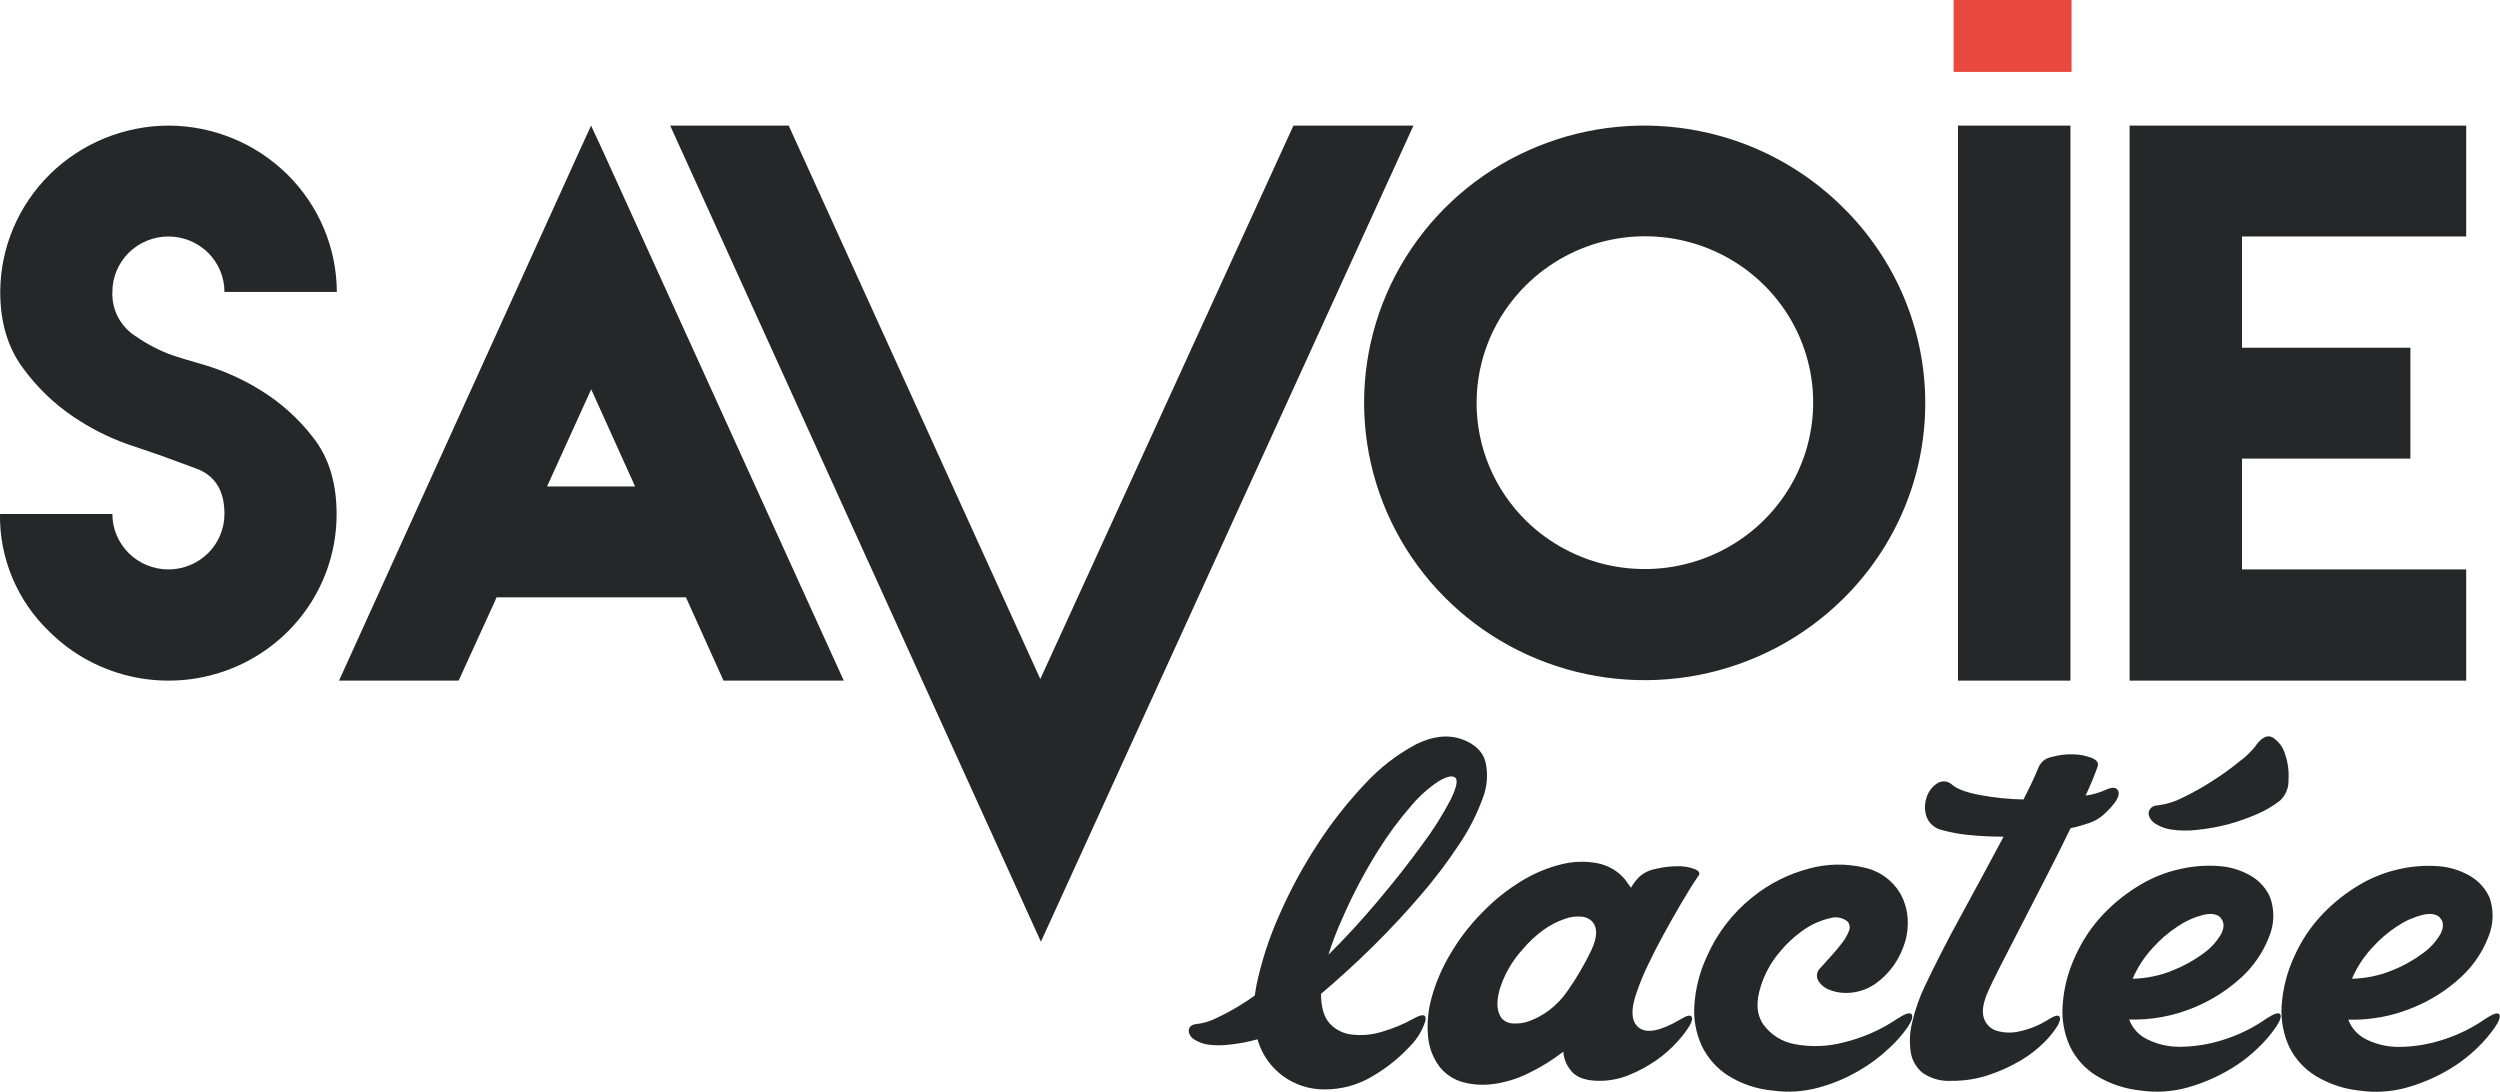
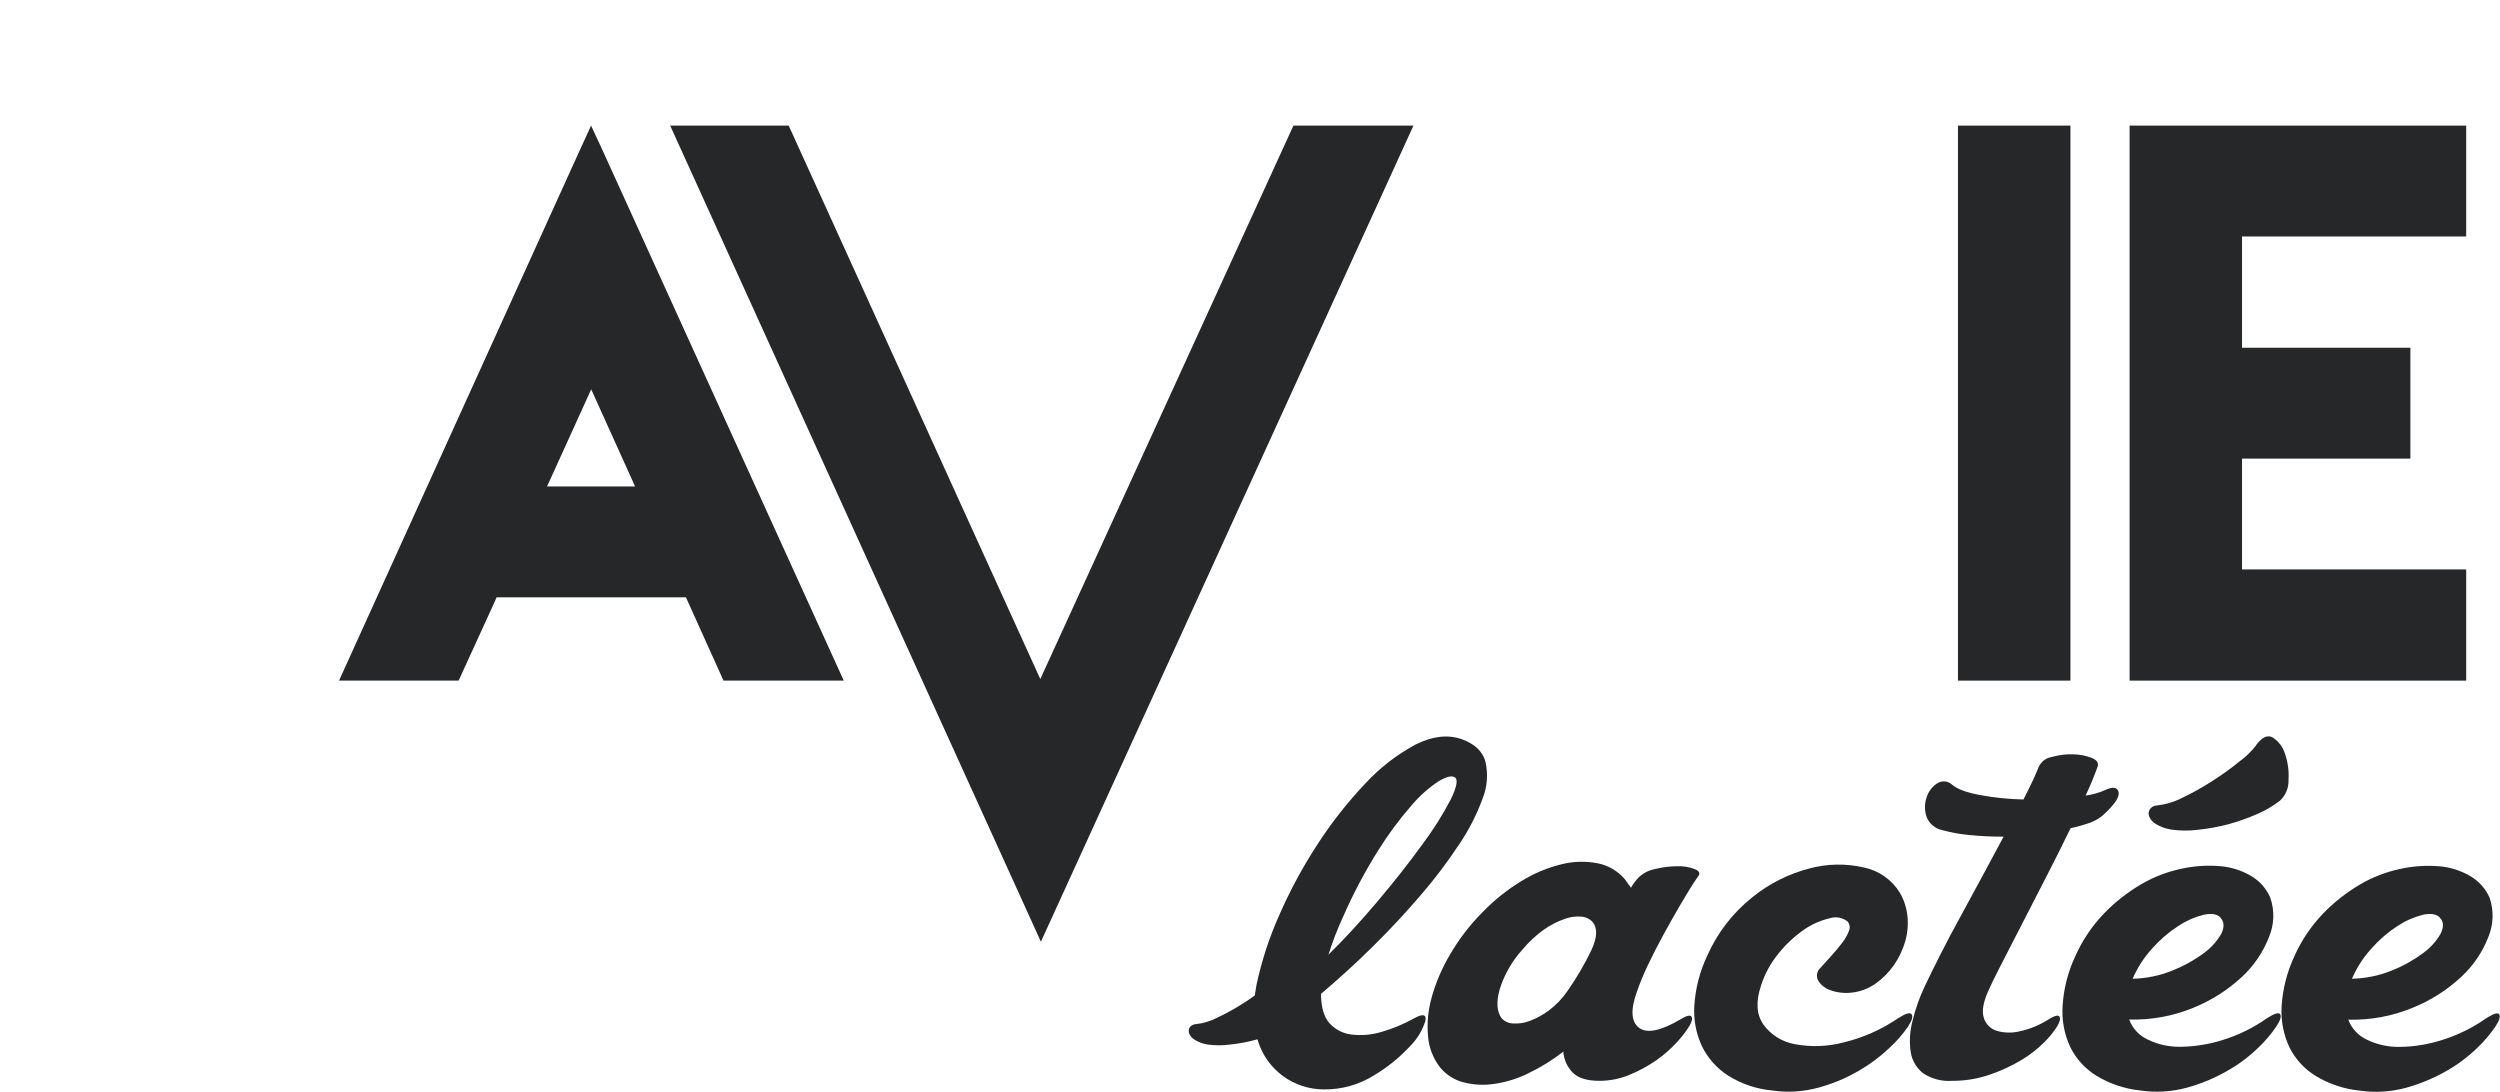
<svg xmlns="http://www.w3.org/2000/svg" width="142" height="62" viewBox="0 0 142 62" fill="none">
  <g clip-path="url(#clip0_1701_1361)">
-     <path d="M7.226 25.224C6.149 24.839 5.125 24.32 4.18 23.68C3.06 22.926 2.084 21.982 1.295 20.893C0.44 19.738 0.013 18.301 0.013 16.58C0.023 14.075 1.035 11.675 2.828 9.905C4.621 8.135 7.049 7.139 9.582 7.134C12.112 7.144 14.535 8.143 16.324 9.912C18.113 11.681 19.122 14.078 19.132 16.58H12.749C12.749 15.745 12.414 14.944 11.817 14.354C11.22 13.763 10.41 13.432 9.566 13.432C8.722 13.432 7.912 13.763 7.315 14.354C6.718 14.944 6.383 15.745 6.383 16.58C6.361 17.088 6.477 17.593 6.719 18.042C6.961 18.49 7.32 18.867 7.758 19.133C8.403 19.578 9.104 19.937 9.845 20.198C10.069 20.277 10.678 20.458 11.672 20.747C12.779 21.084 13.837 21.564 14.817 22.174C15.967 22.883 16.976 23.794 17.795 24.863C18.678 25.989 19.119 27.433 19.119 29.194C19.124 31.065 18.567 32.896 17.518 34.453C16.469 36.01 14.976 37.224 13.228 37.941C11.48 38.657 9.557 38.844 7.702 38.477C5.847 38.111 4.143 37.207 2.808 35.881C1.903 35.016 1.187 33.975 0.704 32.825C0.221 31.675 -0.019 30.439 2.54379e-05 29.194H6.383C6.383 30.029 6.718 30.83 7.315 31.421C7.912 32.011 8.722 32.343 9.566 32.343C10.41 32.343 11.22 32.011 11.817 31.421C12.414 30.83 12.749 30.029 12.749 29.194C12.749 27.866 12.215 27.006 11.146 26.613C10.073 26.223 9.342 25.953 8.96 25.811C8.758 25.747 8.178 25.551 7.226 25.224Z" fill="#252728" />
    <path d="M28.105 34.163L26.05 38.659H19.257L32.901 8.602L33.574 7.134L34.263 8.621L47.926 38.659H41.095L39.059 34.144L38.96 33.928H28.204L28.105 34.163ZM36.074 27.631L33.58 22.113L31.073 27.631H36.074Z" fill="#252728" />
-     <path d="M104.669 11.77C106.154 13.228 107.332 14.962 108.137 16.872C108.941 18.783 109.355 20.832 109.355 22.901C109.355 24.971 108.941 27.02 108.137 28.93C107.332 30.841 106.154 32.575 104.669 34.033C102.44 36.231 99.603 37.727 96.515 38.333C93.427 38.938 90.228 38.625 87.319 37.434C84.411 36.243 81.925 34.227 80.174 31.639C78.423 29.052 77.486 26.01 77.481 22.897C77.475 19.779 78.406 16.729 80.156 14.136C81.906 11.542 84.395 9.521 87.308 8.329C90.221 7.137 93.426 6.827 96.517 7.44C99.608 8.053 102.445 9.56 104.669 11.77ZM86.668 16.209C85.781 17.086 85.077 18.127 84.597 19.273C84.117 20.419 83.87 21.647 83.87 22.887C83.87 24.127 84.117 25.356 84.597 26.502C85.077 27.647 85.781 28.688 86.668 29.565C88.006 30.883 89.709 31.779 91.561 32.142C93.413 32.505 95.333 32.317 97.078 31.604C98.822 30.89 100.315 29.681 101.367 28.13C102.418 26.579 102.983 24.755 102.989 22.887C102.994 21.015 102.436 19.183 101.385 17.625C100.335 16.067 98.841 14.853 97.091 14.138C95.342 13.422 93.417 13.237 91.561 13.605C89.705 13.974 88.002 14.881 86.668 16.209Z" fill="#252728" />
    <path d="M111.212 7.134H117.601V38.659H111.212V7.134Z" fill="#252728" />
    <path d="M140.08 7.134V13.432H127.347V19.751H136.91V26.049H127.347V32.343H140.08V38.659H120.961V7.134H140.08Z" fill="#252728" />
    <path d="M59.124 53.489L38.065 7.134H44.798L59.089 38.57L73.467 7.134H80.285L59.124 53.489Z" fill="#252728" />
-     <path d="M117.665 0H110.965V4.084H117.665V0Z" fill="#E8483E" />
    <path d="M92.638 50.426C92.769 50.194 92.932 49.981 93.122 49.792C93.385 49.562 93.708 49.41 94.055 49.351C94.457 49.253 94.871 49.203 95.286 49.202C95.623 49.19 95.959 49.248 96.273 49.37C96.533 49.481 96.594 49.624 96.44 49.792C96.119 50.261 95.799 50.781 95.452 51.377C95.106 51.974 94.785 52.538 94.462 53.131C94.138 53.724 93.849 54.291 93.587 54.846C93.354 55.331 93.149 55.829 92.974 56.337C92.599 57.374 92.654 58.052 93.106 58.385C93.558 58.718 94.353 58.55 95.472 57.887C95.792 57.691 95.991 57.64 96.071 57.738C96.151 57.837 96.106 58.017 95.959 58.274C95.753 58.605 95.515 58.914 95.247 59.197C94.902 59.577 94.515 59.917 94.093 60.212C93.622 60.541 93.116 60.819 92.583 61.039C92.035 61.273 91.445 61.392 90.849 61.391C90.153 61.391 89.647 61.239 89.336 60.928C89.017 60.606 88.826 60.182 88.797 59.733C88.167 60.222 87.486 60.642 86.765 60.985C86.148 61.285 85.487 61.484 84.806 61.575C84.233 61.653 83.649 61.617 83.091 61.467C82.577 61.325 82.121 61.028 81.786 60.617C81.398 60.108 81.164 59.5 81.113 58.864C81.045 58.118 81.116 57.365 81.321 56.644C81.56 55.791 81.911 54.972 82.366 54.209C82.866 53.35 83.474 52.556 84.174 51.847C84.84 51.152 85.594 50.545 86.418 50.043C87.121 49.611 87.888 49.289 88.691 49.091C89.364 48.922 90.065 48.902 90.746 49.034C91.35 49.154 91.894 49.472 92.291 49.938L92.638 50.426ZM89.057 56.254C89.567 55.523 90.016 54.752 90.4 53.949C90.721 53.249 90.745 52.727 90.474 52.383C90.309 52.199 90.08 52.086 89.833 52.066C89.506 52.036 89.177 52.081 88.871 52.196C88.451 52.341 88.055 52.545 87.694 52.801C87.244 53.124 86.837 53.503 86.483 53.927C85.887 54.581 85.443 55.356 85.181 56.197C84.982 56.92 85.017 57.466 85.293 57.837C85.374 57.926 85.473 57.998 85.583 58.049C85.694 58.099 85.813 58.128 85.934 58.132C86.262 58.154 86.59 58.104 86.896 57.986C87.291 57.836 87.663 57.631 87.999 57.377C88.411 57.062 88.768 56.683 89.057 56.254Z" fill="#252728" />
    <path d="M106.509 55.886C106.106 56.164 105.638 56.335 105.15 56.384C104.745 56.428 104.336 56.379 103.954 56.238C103.665 56.14 103.42 55.944 103.265 55.683C103.206 55.564 103.188 55.429 103.215 55.299C103.242 55.168 103.311 55.051 103.412 54.964L104.012 54.298C104.236 54.053 104.441 53.809 104.627 53.562C104.792 53.356 104.924 53.126 105.018 52.88C105.057 52.793 105.071 52.697 105.058 52.602C105.045 52.507 105.006 52.418 104.945 52.344C104.803 52.23 104.635 52.154 104.456 52.121C104.276 52.089 104.092 52.103 103.919 52.16C103.404 52.281 102.917 52.496 102.483 52.795C101.941 53.167 101.458 53.616 101.046 54.126C100.588 54.675 100.241 55.306 100.024 55.984C99.722 56.898 99.767 57.633 100.168 58.204C100.593 58.784 101.228 59.18 101.941 59.308C102.85 59.48 103.786 59.449 104.682 59.219C105.804 58.952 106.867 58.482 107.817 57.833C108.237 57.564 108.493 57.487 108.58 57.614C108.667 57.741 108.599 57.969 108.375 58.312C108.068 58.756 107.711 59.165 107.311 59.529C106.785 60.027 106.202 60.462 105.573 60.823C104.861 61.238 104.097 61.558 103.3 61.775C102.44 62.011 101.539 62.067 100.655 61.939C99.766 61.855 98.909 61.566 98.155 61.093C97.511 60.679 96.995 60.097 96.664 59.412C96.332 58.691 96.186 57.901 96.238 57.11C96.302 56.138 96.547 55.187 96.962 54.304C97.533 53.004 98.413 51.859 99.527 50.968C100.477 50.197 101.583 49.638 102.771 49.329C103.776 49.058 104.834 49.038 105.849 49.269C106.271 49.354 106.671 49.524 107.024 49.768C107.377 50.013 107.675 50.326 107.9 50.689C108.144 51.102 108.295 51.561 108.343 52.037C108.393 52.52 108.349 53.009 108.215 53.476C108.074 53.955 107.858 54.409 107.573 54.821C107.285 55.235 106.924 55.596 106.509 55.886Z" fill="#252728" />
    <path d="M110.872 44.563C111.144 44.808 111.667 45.007 112.436 45.153C113.26 45.308 114.095 45.394 114.933 45.41C115.135 45.017 115.308 44.662 115.459 44.342C115.61 44.021 115.719 43.764 115.796 43.568C115.862 43.419 115.965 43.289 116.094 43.189C116.224 43.09 116.377 43.023 116.54 42.997C116.933 42.885 117.342 42.833 117.751 42.845C118.116 42.849 118.476 42.919 118.816 43.051C119.114 43.175 119.223 43.346 119.136 43.568C118.96 44.059 118.739 44.602 118.463 45.188C118.85 45.139 119.227 45.032 119.582 44.871C120.005 44.675 120.258 44.709 120.332 44.979C120.406 45.248 120.133 45.67 119.511 46.247C119.284 46.457 119.017 46.62 118.726 46.726C118.36 46.855 117.986 46.961 117.607 47.043C117.18 47.929 116.719 48.85 116.225 49.808L114.812 52.557L113.619 54.878C113.271 55.557 113.035 56.043 112.911 56.337C112.635 56.971 112.56 57.469 112.686 57.83C112.739 57.999 112.833 58.153 112.959 58.278C113.085 58.404 113.24 58.497 113.411 58.55C113.849 58.678 114.315 58.684 114.757 58.569C115.335 58.44 115.884 58.209 116.379 57.888C116.7 57.691 116.902 57.64 116.972 57.738C117.043 57.837 117.011 58.017 116.863 58.274C116.651 58.609 116.4 58.919 116.116 59.197C115.726 59.588 115.288 59.929 114.812 60.212C114.247 60.549 113.647 60.827 113.023 61.039C112.327 61.279 111.595 61.398 110.859 61.391C110.277 61.43 109.699 61.275 109.218 60.95C108.844 60.65 108.598 60.223 108.528 59.752C108.444 59.173 108.476 58.584 108.624 58.017C108.794 57.298 109.043 56.599 109.368 55.934C109.589 55.465 109.868 54.901 110.205 54.235C110.541 53.569 110.913 52.865 111.324 52.117C111.734 51.368 112.151 50.598 112.577 49.808C113.004 49.019 113.407 48.258 113.805 47.522C113.157 47.525 112.51 47.495 111.865 47.43C111.347 47.384 110.834 47.292 110.333 47.154C110.127 47.114 109.934 47.021 109.775 46.886C109.615 46.75 109.494 46.576 109.423 46.38C109.31 46.033 109.31 45.659 109.423 45.312C109.519 44.99 109.722 44.709 110 44.516C110.128 44.422 110.285 44.375 110.444 44.384C110.604 44.392 110.755 44.456 110.872 44.563Z" fill="#252728" />
    <path d="M128.956 51.003C129.205 51.728 129.178 52.517 128.879 53.223C128.545 54.085 128.018 54.861 127.337 55.493C126.532 56.237 125.597 56.831 124.577 57.244C123.425 57.717 122.185 57.944 120.939 57.909C121.03 58.16 121.171 58.389 121.353 58.586C121.535 58.781 121.755 58.94 122 59.051C122.585 59.334 123.23 59.473 123.881 59.457C124.687 59.445 125.487 59.315 126.254 59.07C127.152 58.792 128.001 58.375 128.767 57.833C129.19 57.564 129.443 57.488 129.517 57.614C129.591 57.741 129.517 57.97 129.29 58.312C128.989 58.755 128.639 59.163 128.248 59.53C127.728 60.033 127.145 60.467 126.513 60.824C125.798 61.233 125.033 61.553 124.237 61.775C123.371 62.013 122.463 62.069 121.573 61.94C120.695 61.848 119.847 61.566 119.092 61.112C118.438 60.714 117.914 60.138 117.582 59.454C117.248 58.726 117.101 57.927 117.156 57.129C117.217 56.151 117.462 55.193 117.88 54.304C118.277 53.413 118.825 52.597 119.502 51.891C120.125 51.244 120.835 50.685 121.612 50.23C122.322 49.813 123.096 49.514 123.904 49.345C124.619 49.188 125.354 49.138 126.084 49.196C126.71 49.245 127.316 49.434 127.857 49.751C128.351 50.039 128.737 50.479 128.956 51.003ZM126.122 52.113C125.924 51.914 125.603 51.864 125.161 51.961C124.649 52.089 124.165 52.303 123.728 52.595C123.18 52.95 122.684 53.376 122.253 53.863C121.786 54.374 121.407 54.958 121.134 55.592C121.904 55.577 122.665 55.421 123.378 55.132C124.01 54.885 124.606 54.557 125.151 54.155C125.571 53.858 125.92 53.474 126.174 53.029C126.356 52.646 126.331 52.345 126.122 52.126V52.113ZM128.136 42.337C128.482 41.868 128.802 41.72 129.097 41.893C129.429 42.112 129.673 42.438 129.787 42.816C129.951 43.29 130.02 43.791 129.988 44.291C129.998 44.51 129.96 44.729 129.877 44.933C129.794 45.137 129.668 45.321 129.508 45.473C129.114 45.779 128.683 46.033 128.225 46.231C127.687 46.465 127.134 46.661 126.568 46.818C125.993 46.969 125.406 47.075 124.814 47.135C124.313 47.197 123.804 47.19 123.304 47.116C123 47.067 122.708 46.959 122.445 46.799C122.276 46.703 122.145 46.553 122.073 46.374C122.047 46.309 122.036 46.238 122.042 46.168C122.049 46.098 122.071 46.031 122.109 45.971C122.153 45.904 122.214 45.848 122.286 45.809C122.357 45.771 122.437 45.75 122.519 45.749C123.028 45.691 123.521 45.541 123.974 45.305C124.56 45.025 125.126 44.707 125.67 44.354C126.196 44.023 126.7 43.66 127.18 43.266C127.541 43.007 127.862 42.698 128.136 42.35V42.337Z" fill="#252728" />
    <path d="M141.414 51.003C141.659 51.728 141.632 52.516 141.337 53.223C141.004 54.087 140.475 54.863 139.792 55.493C138.989 56.24 138.053 56.834 137.031 57.243C135.878 57.722 134.634 57.951 133.383 57.916C133.57 58.42 133.952 58.83 134.444 59.057C135.031 59.34 135.677 59.479 136.329 59.463C137.134 59.451 137.932 59.32 138.698 59.076C139.597 58.798 140.445 58.38 141.212 57.84C141.635 57.57 141.885 57.494 141.959 57.621C142.032 57.748 141.959 57.976 141.731 58.319C141.43 58.76 141.082 59.169 140.692 59.536C140.172 60.038 139.589 60.473 138.958 60.83C138.242 61.239 137.478 61.559 136.682 61.781C135.814 62.019 134.906 62.075 134.015 61.946C133.137 61.854 132.291 61.572 131.537 61.118C130.884 60.719 130.36 60.144 130.027 59.46C129.693 58.732 129.545 57.934 129.597 57.136C129.661 56.158 129.907 55.2 130.322 54.31C130.719 53.42 131.268 52.604 131.944 51.898C132.567 51.251 133.277 50.692 134.053 50.236C134.764 49.819 135.54 49.52 136.349 49.351C137.064 49.195 137.798 49.145 138.528 49.202C139.154 49.251 139.761 49.441 140.301 49.757C140.798 50.043 141.188 50.48 141.414 51.003ZM138.58 52.113C138.381 51.914 138.06 51.864 137.618 51.961C137.106 52.089 136.62 52.304 136.182 52.595C135.635 52.949 135.139 53.376 134.71 53.863C134.242 54.373 133.864 54.957 133.592 55.592C134.362 55.576 135.123 55.42 135.836 55.132C136.467 54.886 137.062 54.557 137.605 54.155C138.026 53.858 138.376 53.474 138.631 53.029C138.814 52.646 138.804 52.344 138.58 52.126V52.113Z" fill="#252728" />
    <path d="M84.376 43.272C84.219 42.679 83.76 42.248 83.017 41.982C82.218 41.709 81.341 41.815 80.388 42.299C79.319 42.877 78.355 43.627 77.535 44.519C76.528 45.583 75.622 46.737 74.829 47.965C73.99 49.251 73.261 50.603 72.649 52.008C72.085 53.276 71.655 54.597 71.367 55.953C71.329 56.156 71.3 56.349 71.271 56.542C71.056 56.698 70.832 56.86 70.591 57.002C70.129 57.298 69.648 57.564 69.152 57.798C68.77 58 68.352 58.127 67.921 58.172C67.852 58.175 67.785 58.194 67.724 58.226C67.664 58.259 67.612 58.304 67.571 58.359C67.542 58.412 67.524 58.47 67.52 58.529C67.515 58.589 67.524 58.649 67.546 58.705C67.609 58.857 67.722 58.983 67.866 59.063C68.088 59.198 68.334 59.288 68.591 59.33C69.016 59.388 69.448 59.388 69.873 59.33C70.374 59.278 70.869 59.185 71.354 59.051L71.425 59.029C71.425 59.057 71.441 59.086 71.45 59.114C71.692 59.916 72.19 60.619 72.87 61.117C73.549 61.616 74.374 61.883 75.22 61.879C76.215 61.886 77.191 61.611 78.032 61.086C78.794 60.634 79.486 60.076 80.087 59.428C80.492 59.025 80.792 58.531 80.962 57.988C81.039 57.605 80.814 57.563 80.289 57.858C79.713 58.178 79.102 58.431 78.468 58.613C77.918 58.779 77.339 58.83 76.769 58.762C76.289 58.707 75.846 58.482 75.522 58.128C75.201 57.77 75.034 57.208 75.034 56.45C75.996 55.636 76.974 54.751 77.948 53.79C78.923 52.829 79.824 51.862 80.667 50.879C81.463 49.961 82.197 48.993 82.866 47.981C83.421 47.167 83.872 46.288 84.209 45.365C84.475 44.7 84.533 43.971 84.376 43.272ZM82.411 45.391C81.937 46.3 81.388 47.17 80.769 47.991C80.039 48.999 79.201 50.063 78.256 51.184C77.312 52.304 76.379 53.318 75.457 54.225C75.684 53.495 75.959 52.781 76.281 52.087C76.856 50.771 77.529 49.499 78.295 48.282C78.853 47.389 79.482 46.54 80.176 45.746C80.616 45.221 81.13 44.762 81.702 44.382C82.142 44.122 82.443 44.043 82.616 44.141C82.828 44.243 82.763 44.661 82.411 45.391Z" fill="#252728" />
  </g>
  <defs>
    <clipPath id="clip0_1701_1361">
      <rect width="142" height="62" fill="white" />
    </clipPath>
  </defs>
</svg>